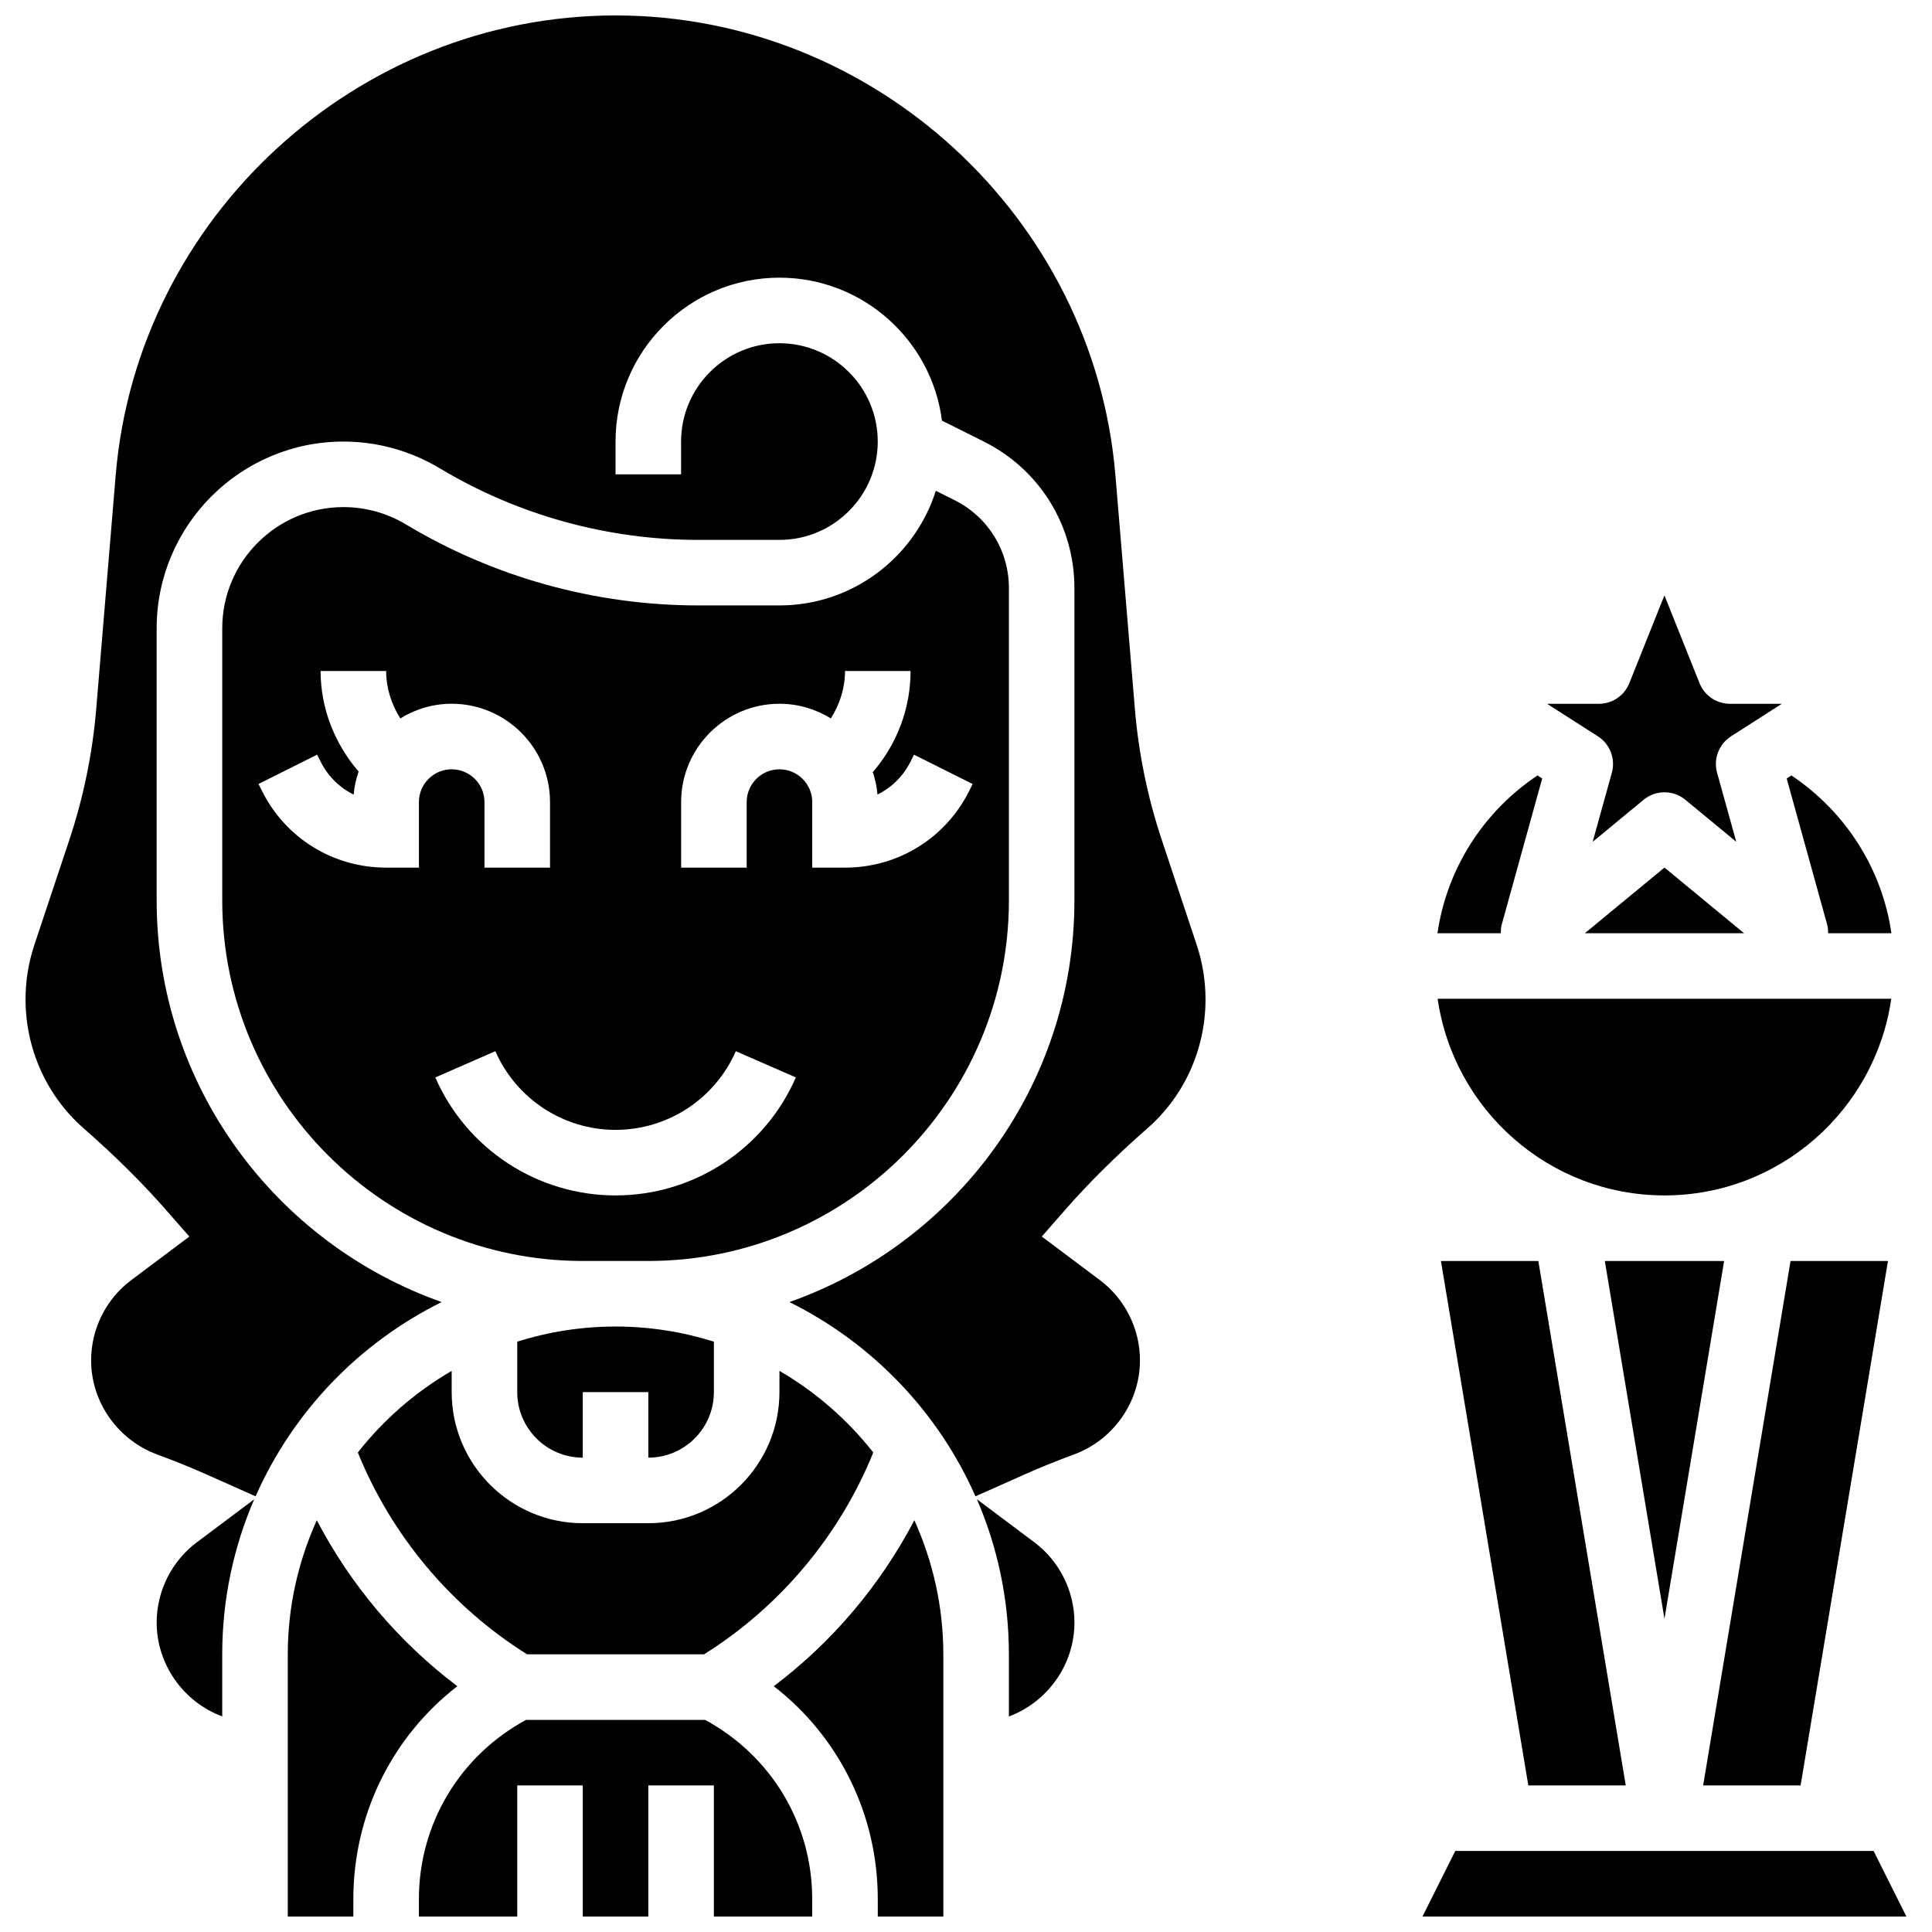
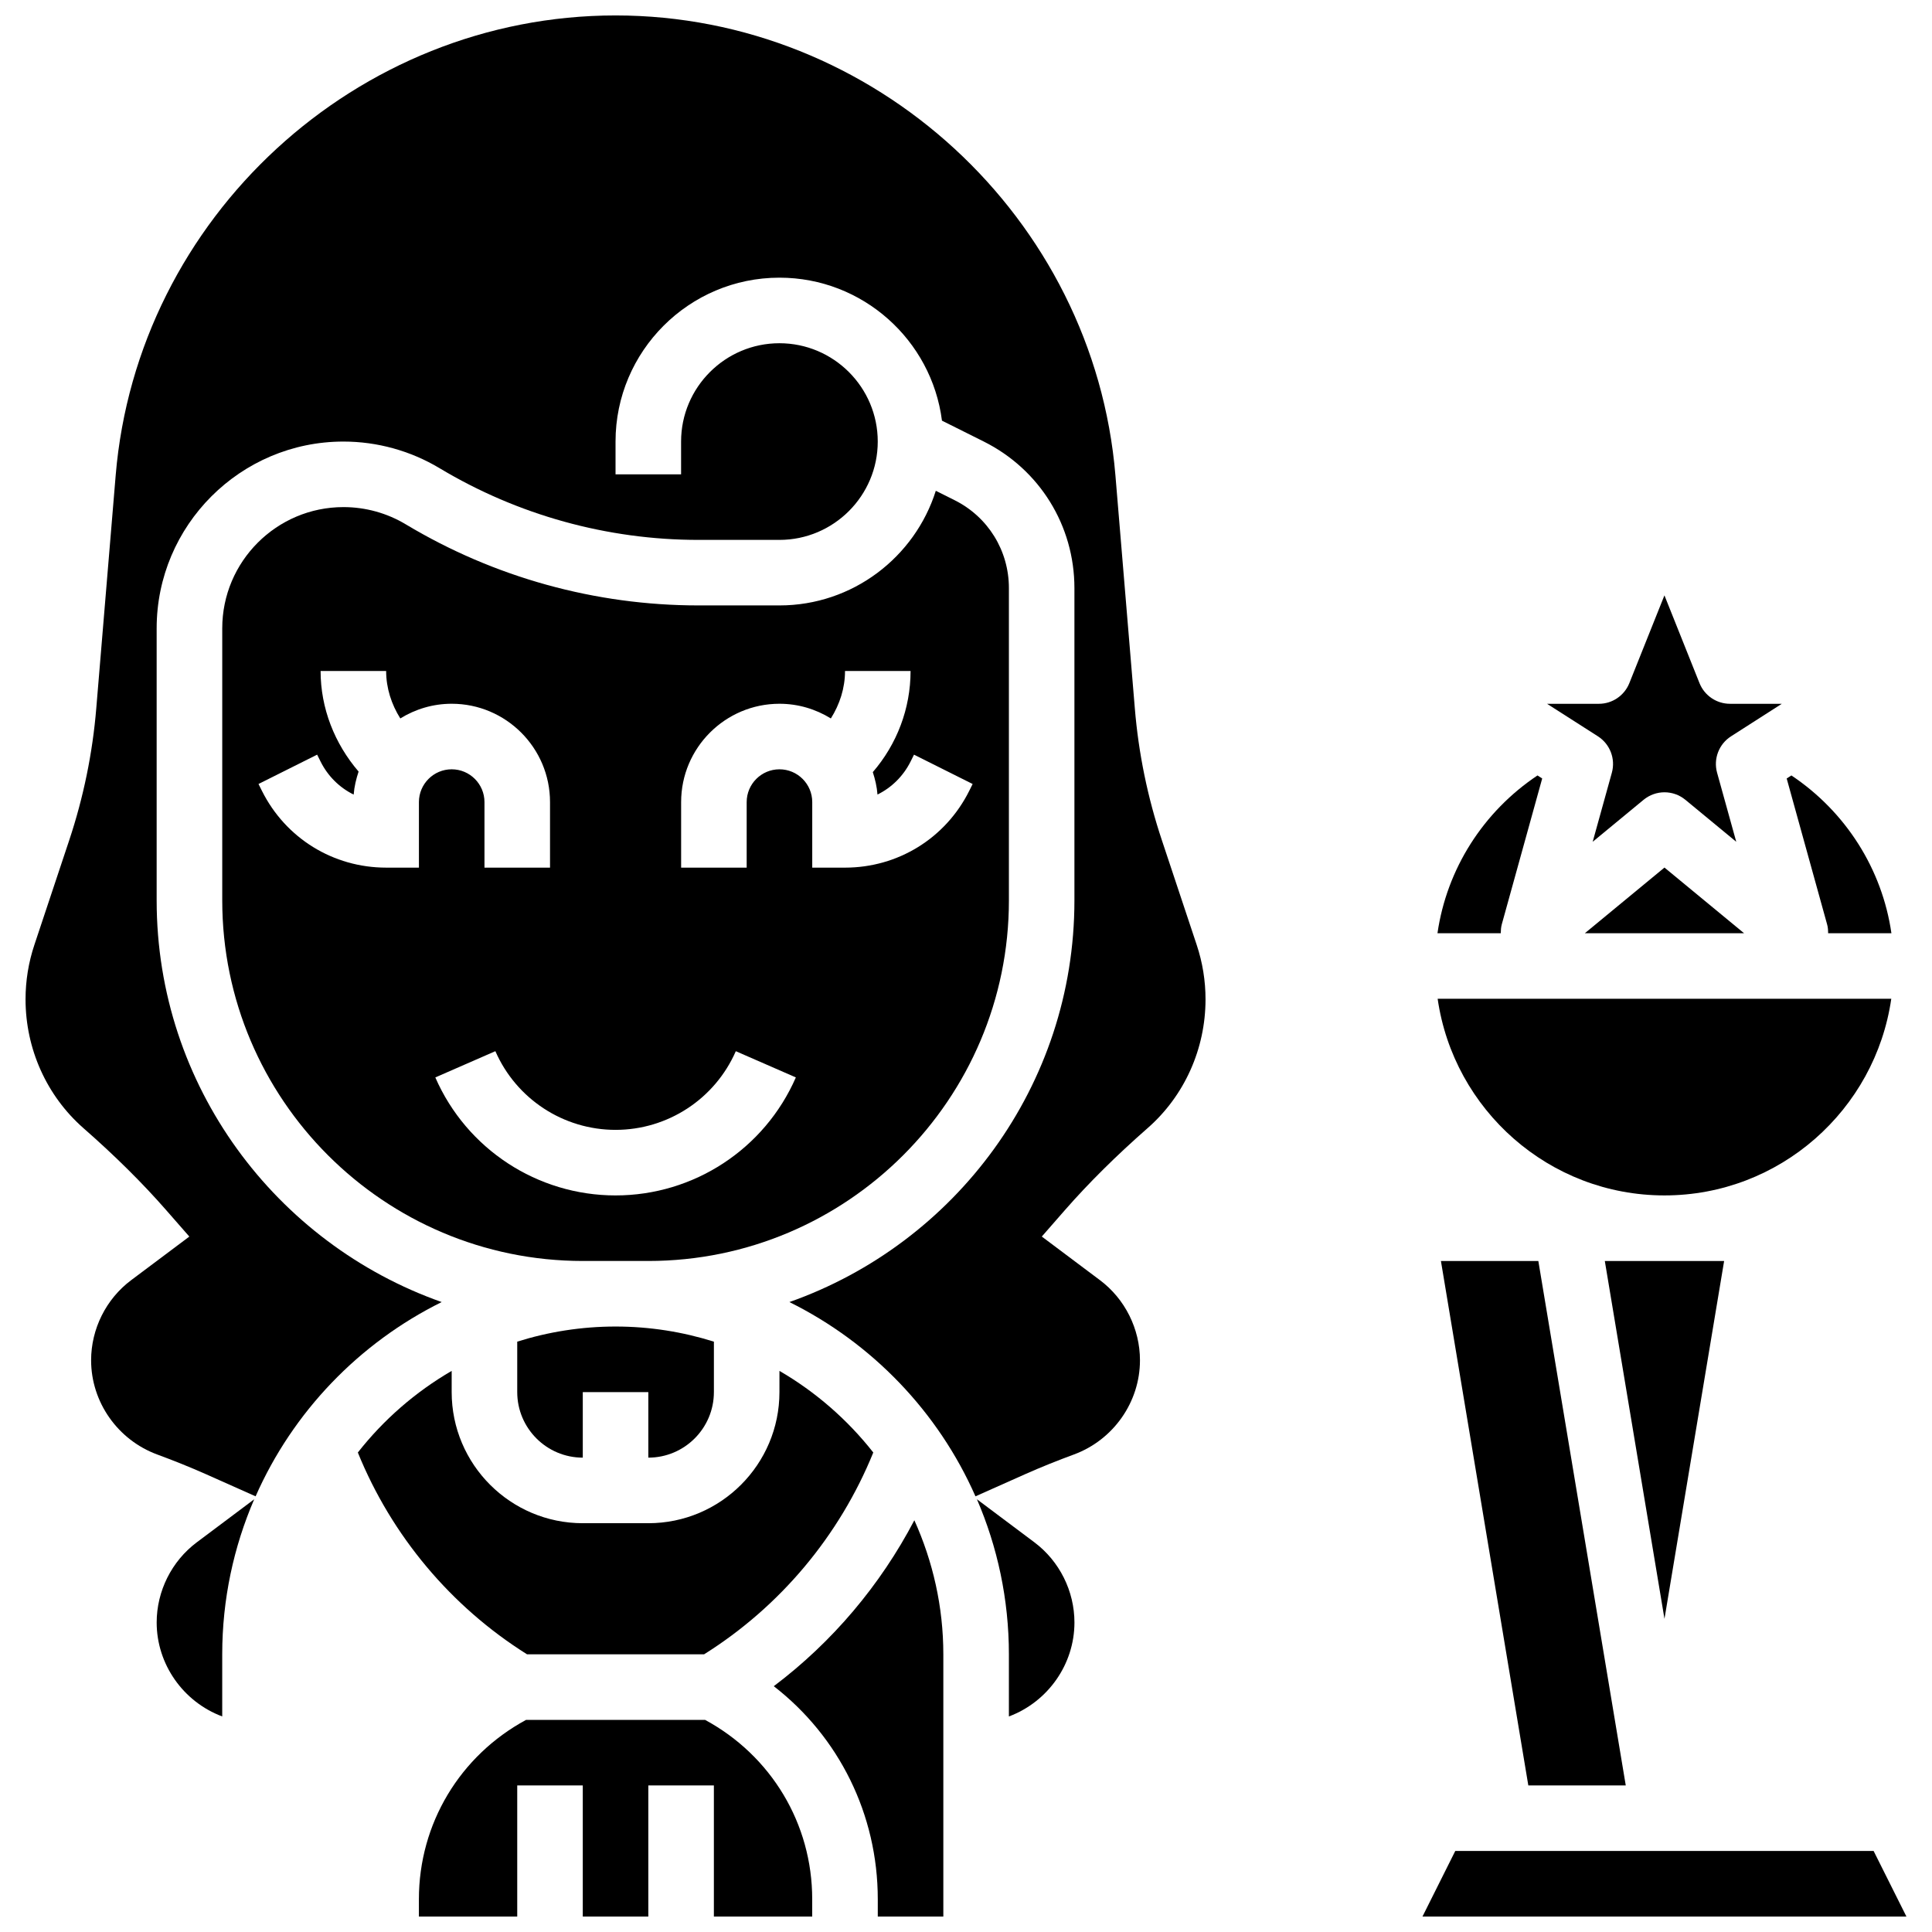
<svg xmlns="http://www.w3.org/2000/svg" width="800px" height="800px" version="1.1" viewBox="144 144 512 512">
  <defs>
    <clipPath id="e">
      <path d="m520 634h130v17.902h-130z" />
    </clipPath>
    <clipPath id="d">
-       <path d="m220 546h46v105.9h-46z" />
-     </clipPath>
+       </clipPath>
    <clipPath id="c">
      <path d="m349 546h45v105.9h-45z" />
    </clipPath>
    <clipPath id="b">
      <path d="m255 599h105v52.902h-105z" />
    </clipPath>
    <clipPath id="a">
      <path d="m150 148.09h314v392.91h-314z" />
    </clipPath>
  </defs>
  <path d="m564.01 391.31h42.18l-21.09-17.398z" />
  <path d="m524.99 408.68c4.238 29.422 29.543 52.117 60.109 52.117s55.871-22.699 60.109-52.117z" />
  <g clip-path="url(#e)">
    <path d="m640.53 634.53h-110.87l-8.688 17.371h128.25z" />
  </g>
  <path d="m541.98 388.99 10.719-38.688-1.25-0.801c-14.402 9.617-24.043 24.801-26.504 41.809h16.773c0.012-0.773 0.055-1.547 0.262-2.32z" />
  <path d="m571.16 348.77-5.082 18.312 13.488-11.129c1.617-1.32 3.57-1.988 5.535-1.988 1.965 0 3.918 0.66 5.535 1.988l13.488 11.129-5.082-18.312c-1.016-3.676 0.488-7.582 3.691-9.633l13.465-8.625h-13.734c-3.551 0-6.742-2.164-8.07-5.453l-9.301-23.281-9.305 23.27c-1.328 3.301-4.516 5.465-8.07 5.465h-13.734l13.48 8.617c3.207 2.059 4.711 5.969 3.695 9.641z" />
  <path d="m628.47 391.31h16.773c-2.457-17.008-12.109-32.191-26.504-41.809l-1.25 0.801 10.719 38.688c0.219 0.773 0.262 1.547 0.262 2.32z" />
-   <path d="m644.33 478.18h-25.816l-23.164 138.98h25.824z" />
  <path d="m600.91 478.18h-31.617l15.809 94.828z" />
  <path d="m525.86 478.18 23.16 138.98h25.824l-23.168-138.98z" />
  <path d="m185.52 573.98c0 11.016 6.977 20.996 17.371 24.895v-16.457c0-14.594 3.039-28.484 8.477-41.094l-15.227 11.414c-6.652 4.984-10.621 12.93-10.621 21.242z" />
  <g clip-path="url(#d)">
    <path d="m265.2 590.86c-15.523-11.699-28.25-26.781-37.246-43.98-4.898 10.859-7.688 22.863-7.688 35.531v69.492h17.371v-4.586c0-22.477 10.293-43.078 27.562-56.457z" />
  </g>
  <path d="m411.37 382.62v-82.766c0-9.938-5.523-18.867-14.402-23.305l-4.969-2.484c-5.559 17.59-22.035 30.379-41.434 30.379h-21.465c-27.32 0-54.125-7.426-77.551-21.48-4.984-3-10.707-4.578-16.527-4.578-17.711 0-32.125 14.41-32.125 32.129v72.105c0 52.684 42.867 95.551 95.551 95.551h17.371c52.684 0 95.551-42.867 95.551-95.551zm-156.35-26.059v17.371h-8.688c-14.027 0-26.641-7.793-32.914-20.344l-0.91-1.824 15.539-7.773 0.914 1.836c1.945 3.891 5.039 6.914 8.766 8.746 0.164-2.129 0.66-4.144 1.305-6.098-6.356-7.41-10.07-16.766-10.07-26.66h17.371c0 4.527 1.398 8.824 3.754 12.578 3.969-2.449 8.625-3.891 13.617-3.891 14.367 0 26.059 11.691 26.059 26.059v17.371h-17.371v-17.371c0-4.785-3.891-8.688-8.688-8.688-4.793 0-8.684 3.902-8.684 8.688zm52.117 104.24c-20.727 0-39.48-12.273-47.773-31.27l15.914-6.957c5.539 12.668 18.039 20.852 31.859 20.852 13.82 0 26.32-8.184 31.863-20.848l15.91 6.949c-8.293 18.996-27.047 31.273-47.773 31.273zm52.117-86.867v-17.371c0-4.785-3.891-8.688-8.688-8.688-4.793 0-8.688 3.898-8.688 8.688v17.371h-17.371v-17.371c0-14.367 11.691-26.059 26.059-26.059 4.996 0 9.652 1.441 13.621 3.891 2.356-3.742 3.754-8.043 3.754-12.578h17.371c0 9.965-3.621 19.398-10.008 26.805 0.617 1.902 1.086 3.875 1.242 5.941 3.727-1.832 6.82-4.856 8.766-8.738l0.91-1.832 15.539 7.773-0.91 1.832c-6.269 12.547-18.883 20.336-32.91 20.336z" />
  <path d="m418.11 552.72-15.219-11.406c5.438 12.613 8.477 26.504 8.477 41.098v16.469c10.398-3.898 17.371-13.879 17.371-24.895 0.004-8.324-3.965-16.27-10.629-21.266z" />
  <path d="m238.83 528.93c8.945 22.039 24.668 40.824 44.84 53.48h46.922c20.18-12.664 35.891-31.453 44.84-53.48-6.828-8.695-15.262-16.043-24.867-21.629l-0.004 5.621c0 19.164-15.582 34.746-34.746 34.746h-17.371c-19.164 0-34.746-15.582-34.746-34.746v-5.621c-9.605 5.578-18.039 12.926-24.867 21.629z" />
  <g clip-path="url(#c)">
    <path d="m349.06 590.86c17.27 13.387 27.562 33.988 27.562 56.461v4.586h17.371v-69.492c0-12.664-2.789-24.668-7.68-35.527-9.008 17.191-21.73 32.273-37.254 43.973z" />
  </g>
  <g clip-path="url(#b)">
    <path d="m330.86 599.79h-47.453c-17.52 9.484-28.395 27.492-28.395 47.531v4.586h26.059v-34.746h17.371v34.746h17.371v-34.746h17.371v34.746h26.059v-4.586c0.004-20.039-10.871-38.047-28.383-47.531z" />
  </g>
  <path d="m333.19 512.92v-13.367c-8.234-2.59-16.98-4.008-26.059-4.008-9.078 0-17.824 1.414-26.059 4.004v13.371c0 9.582 7.793 17.371 17.371 17.371v-17.371h17.371v17.371c9.582 0 17.375-7.789 17.375-17.371z" />
  <g clip-path="url(#a)">
    <path d="m451.93 366.73c-3.789-11.336-6.211-23.125-7.191-35.051l-5.141-61.707c-5.699-68.344-63.883-121.88-132.47-121.88-68.586 0-126.77 53.535-132.47 121.88l-5.141 61.707c-0.98 11.926-3.414 23.715-7.191 35.051l-9.207 27.648c-1.559 4.664-2.348 9.52-2.348 14.445 0 13.141 5.594 25.582 15.332 34.137 8.305 7.269 15.672 14.574 21.898 21.691l6.176 7.055-15.402 11.543c-6.66 4.977-10.629 12.926-10.629 21.238 0 11.074 7.043 21.109 17.527 24.973 4.168 1.539 8.59 3.293 12.977 5.246l13.09 5.836c9.875-22.41 27.43-40.645 49.312-51.484-43.918-15.488-75.535-57.285-75.535-106.43v-72.105c0-27.293 22.211-49.504 49.496-49.504 8.965 0 17.781 2.441 25.477 7.055 20.715 12.43 44.438 19.004 68.605 19.004h21.461c14.367 0 26.059-11.691 26.059-26.059s-11.691-26.059-26.059-26.059-26.059 11.691-26.059 26.059v8.688h-17.371v-8.688c0-23.949 19.484-43.434 43.434-43.434 22.07 0 40.348 16.547 43.074 37.891l11.094 5.543c14.809 7.41 24.008 22.289 24.008 38.848v82.762c0 49.148-31.617 90.945-75.535 106.43 21.883 10.84 39.438 29.074 49.312 51.484l13.09-5.836c4.387-1.953 8.809-3.711 12.977-5.246 10.484-3.856 17.527-13.898 17.527-24.973 0-8.32-3.969-16.27-10.633-21.254l-15.383-11.535 6.168-7.055c6.219-7.106 13.578-14.41 21.898-21.699 9.73-8.531 15.324-20.973 15.324-34.113 0-4.918-0.789-9.781-2.344-14.445z" />
  </g>
</svg>